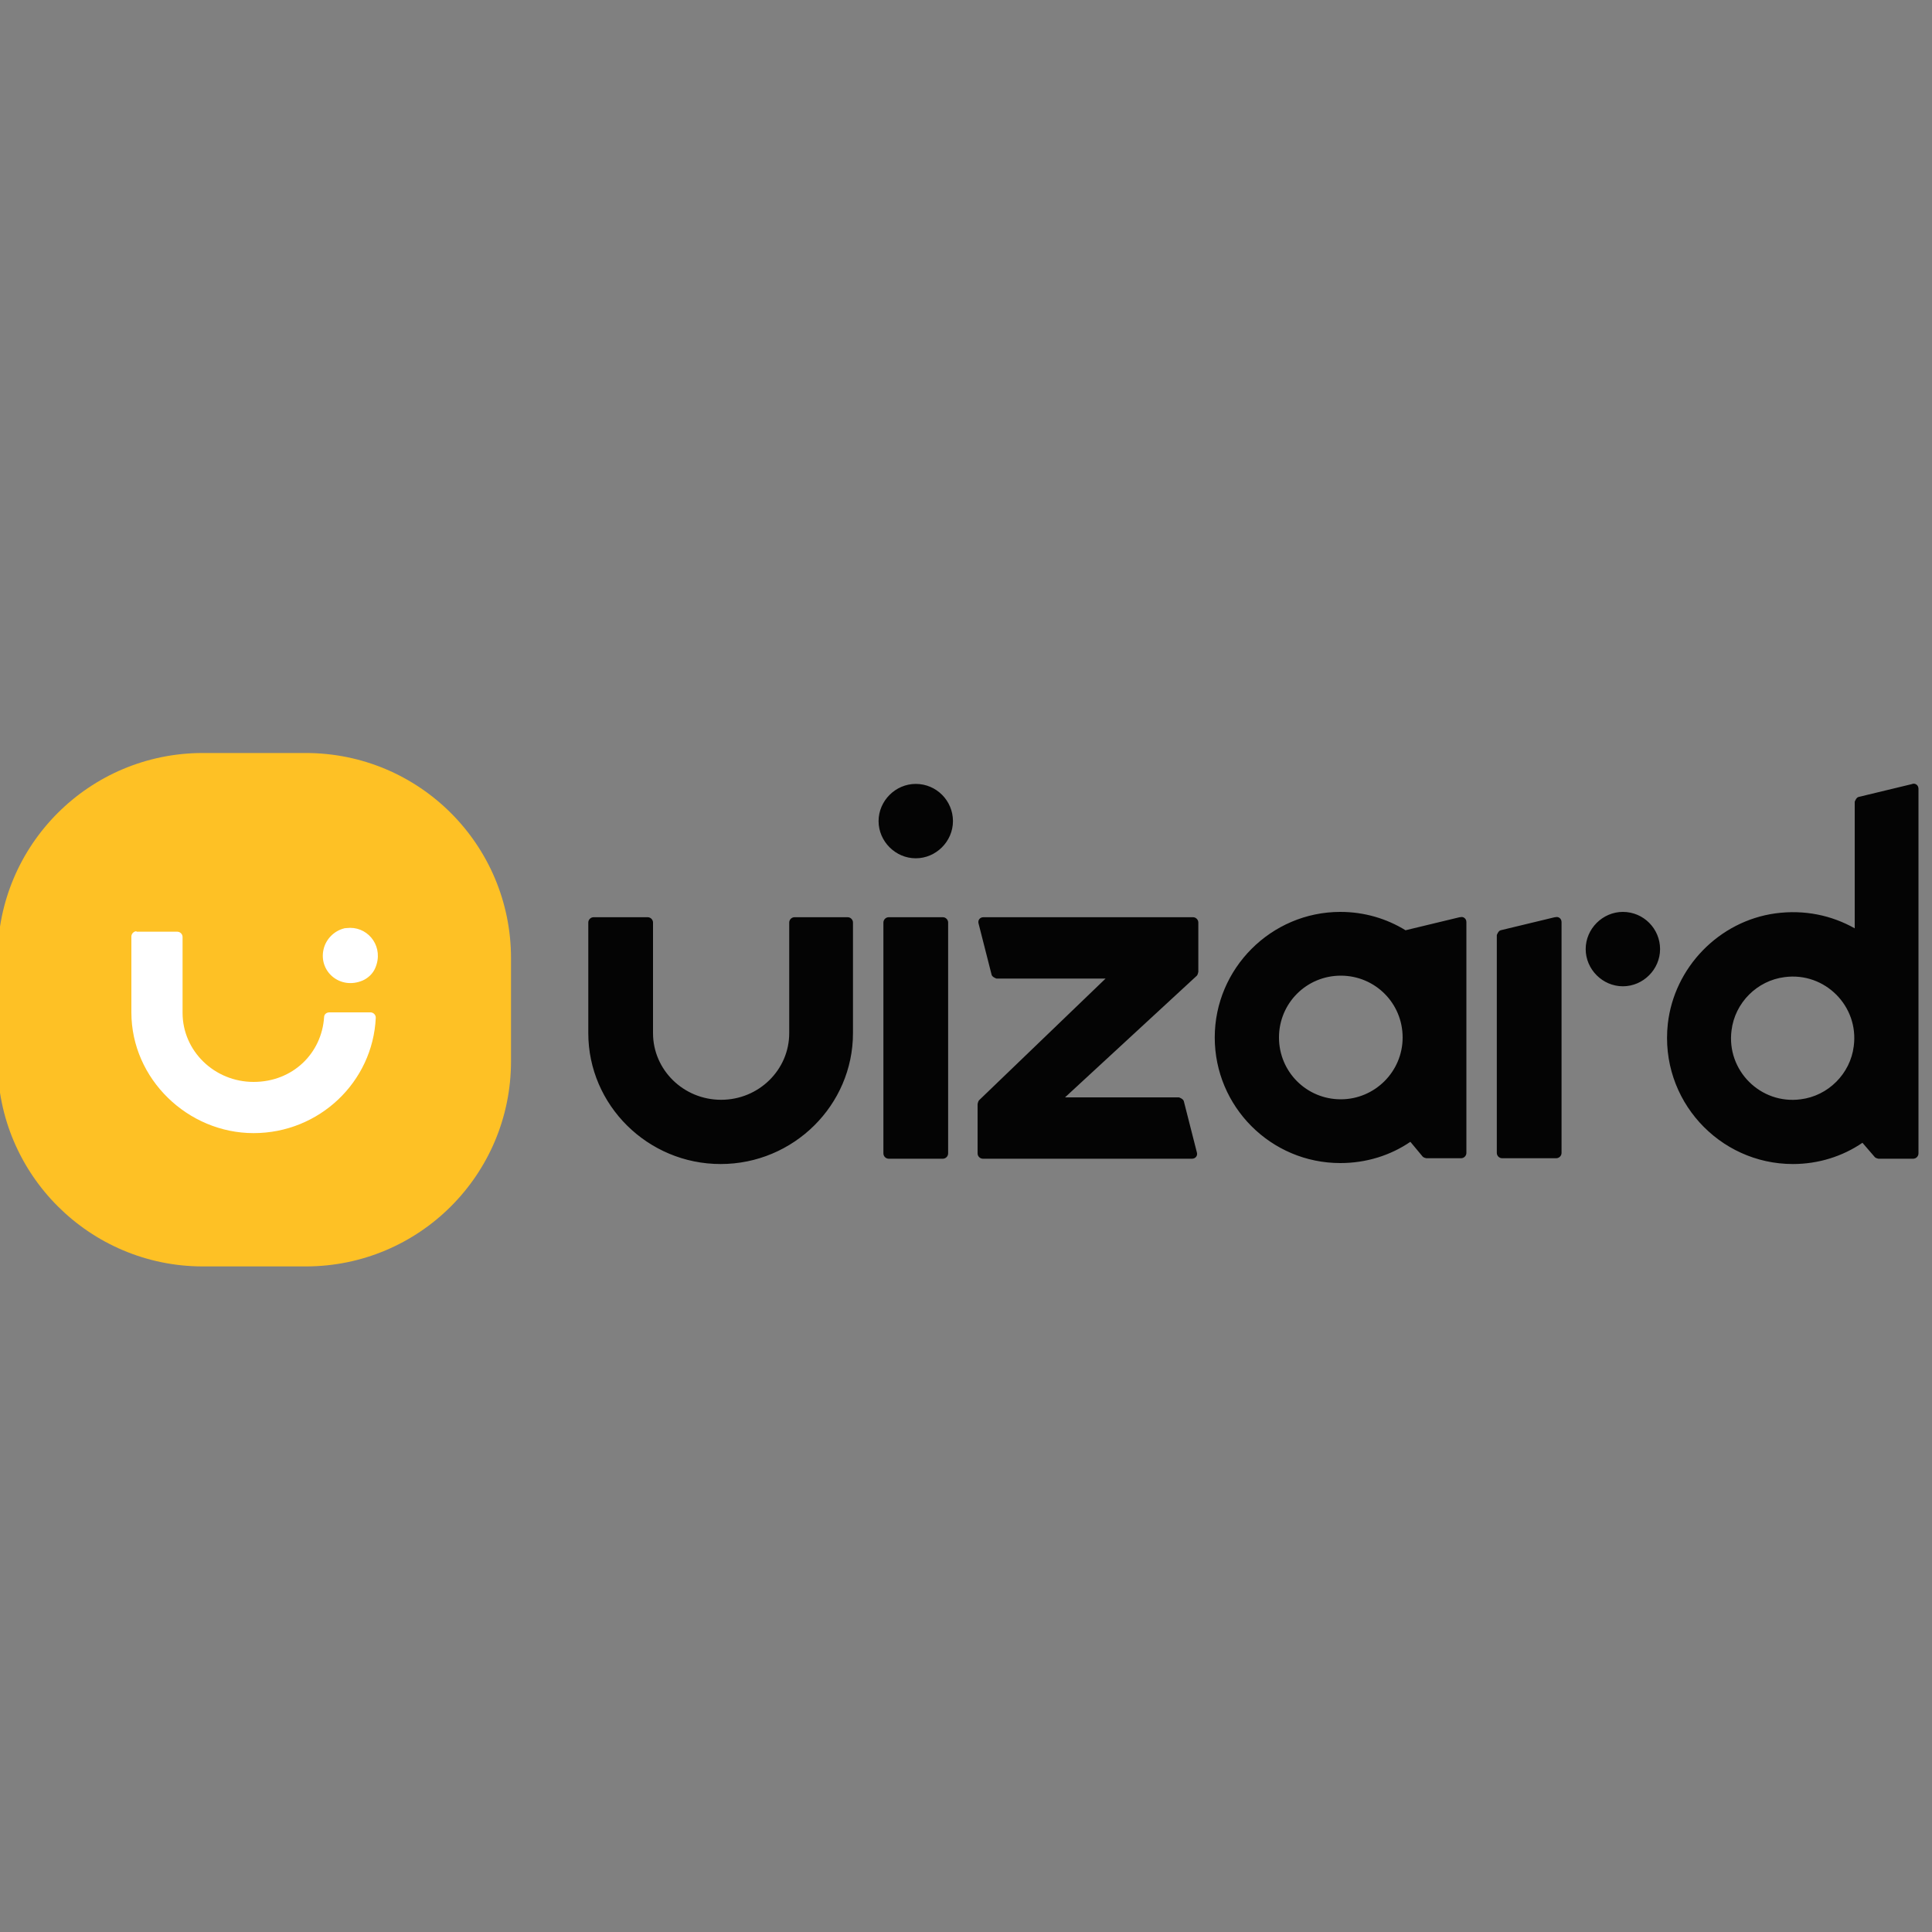
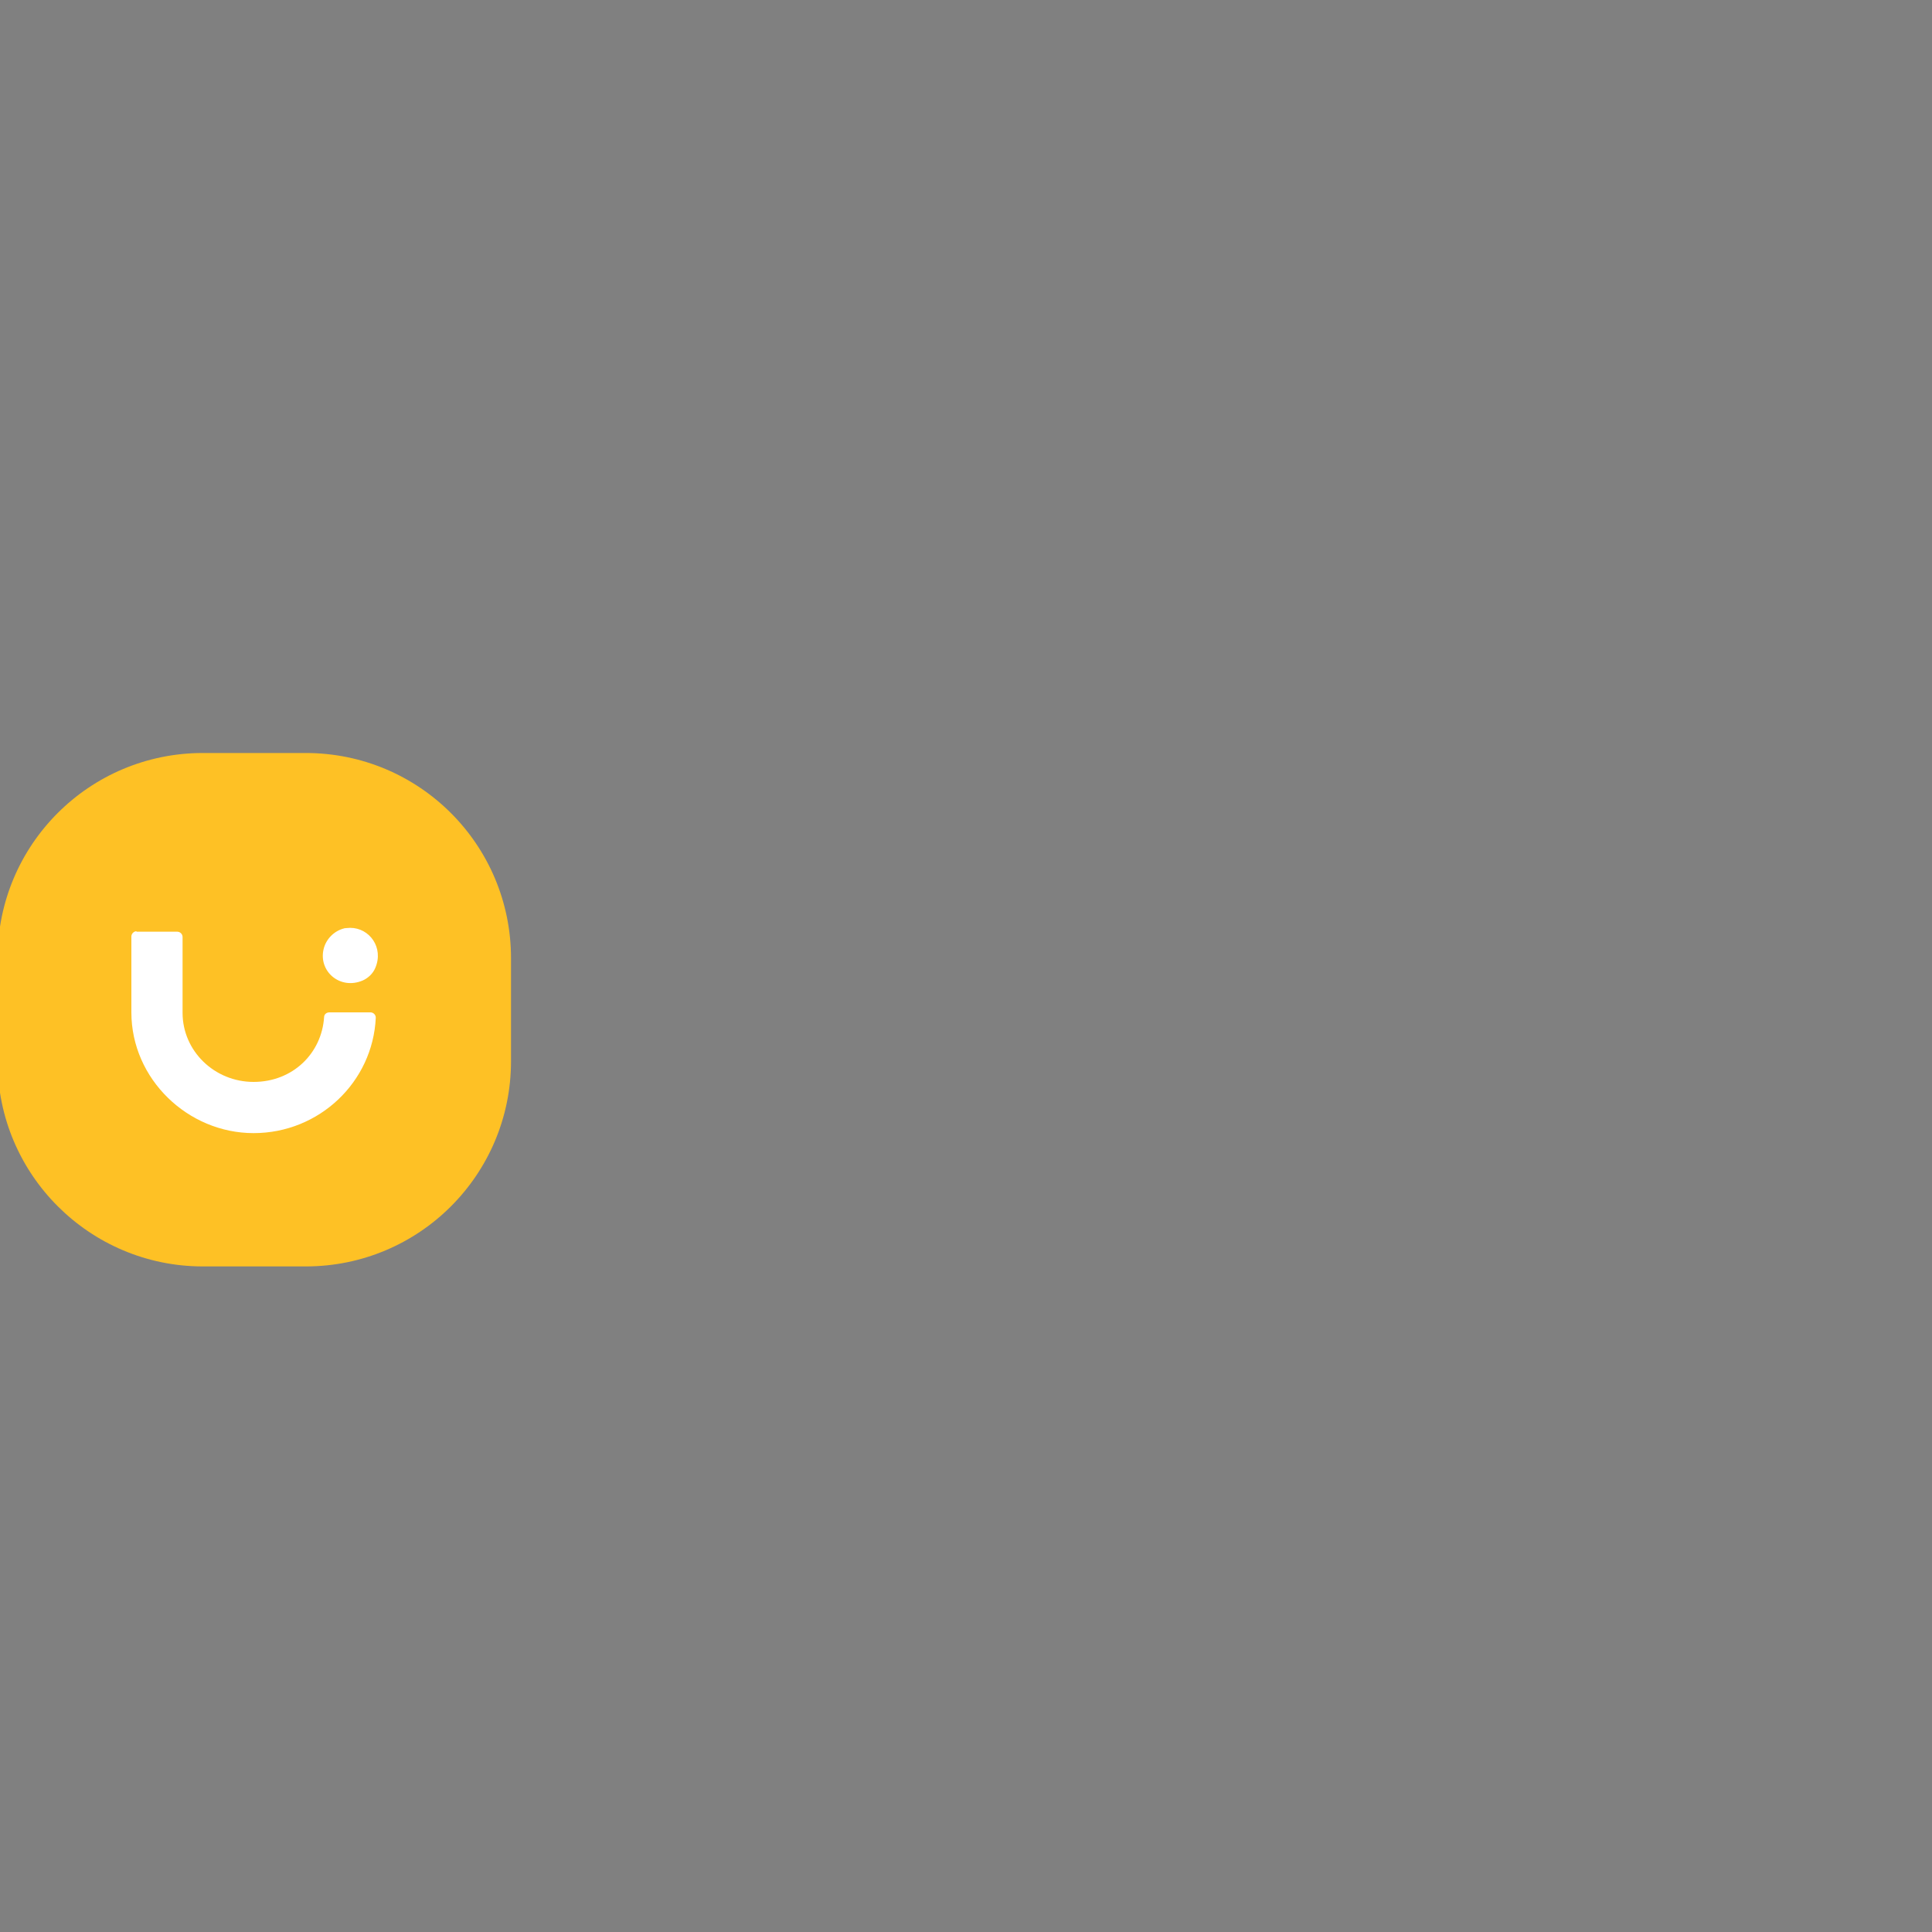
<svg xmlns="http://www.w3.org/2000/svg" id="Layer_1" data-name="Layer 1" viewBox="0 0 40 40">
  <rect x="0" y="0" width="40" height="40" fill="#808080" stroke="none" />
  <defs>
    <style>      .cls-1 {        fill: #fec125;      }      .cls-1, .cls-2, .cls-3 {        fill-rule: evenodd;        stroke-width: 0px;      }      .cls-2 {        fill: #040404;      }      .cls-3 {        fill: #fff;      }    </style>
  </defs>
  <g id="Logo">
    <g id="uizard_logo_yellow_light" data-name="uizard logo yellow light">
      <g id="uizard_logo_yellow" data-name="uizard logo yellow">
-         <path id="uizard_logo_black" data-name="uizard logo black" class="cls-2" d="M32.2,18.99c.07-.02.13.03.13.1v4.78c0,.06-.05.11-.11.11h-1.12c-.06,0-.11-.05-.11-.11v-4.51s.03-.09.08-.1l1.12-.27ZM39.59,16.23c.07-.02.13.03.13.1v7.55c0,.06-.05.11-.11.11h-.72s-.06-.01-.08-.04l-.25-.29c-.41.28-.91.44-1.44.44-1.53,0-2.76-1.33-2.59-2.9.13-1.17,1.06-2.13,2.23-2.29.6-.08,1.16.04,1.64.31v-2.62s.03-.09.08-.1l1.12-.27ZM38.38,21.66c.11-.83-.6-1.54-1.43-1.43-.57.07-1.03.53-1.1,1.1-.11.83.6,1.54,1.43,1.43.57-.07,1.03-.53,1.1-1.1ZM33.6,18.88c.43,0,.77.35.77.77s-.35.77-.77.77-.77-.35-.77-.77.35-.77.77-.77ZM19.52,18.99c.06,0,.11.05.11.11v4.78c0,.06-.05.11-.11.11h-1.12c-.06,0-.11-.05-.11-.11v-4.78c0-.06.05-.11.11-.11h1.12ZM18.96,16.23c.43,0,.77.35.77.77s-.35.77-.77.77-.77-.35-.77-.77.35-.77.77-.77ZM24.7,18.99c.06,0,.11.05.11.11v1.02s-.01.06-.03.08l-2.73,2.52h2.36s.09.03.1.08l.27,1.06c.02.07-.03.13-.1.13h-4.33c-.06,0-.11-.05-.11-.11v-1.02s.01-.06.03-.08l2.62-2.52h-2.26s-.09-.03-.1-.08l-.27-1.06c-.02-.07.03-.13.1-.13h4.33ZM30.23,18.99c.07-.02.13.03.13.1v4.78c0,.06-.05.11-.11.11h-.72s-.06-.01-.08-.04l-.25-.3c-.41.28-.91.44-1.45.44-1.44,0-2.6-1.17-2.6-2.6s1.17-2.6,2.6-2.6c.5,0,.96.14,1.35.38,0,0,0,0,0,0l1.12-.27ZM27.76,22.76c.7,0,1.28-.57,1.28-1.28s-.57-1.28-1.28-1.28-1.28.57-1.28,1.28.57,1.28,1.28,1.28ZM17.55,18.99c.06,0,.11.05.11.11v2.29c0,1.49-1.23,2.71-2.74,2.71s-2.74-1.22-2.74-2.71v-2.29c0-.06.05-.11.11-.11h1.12c.06,0,.11.05.11.11v2.29c0,.76.63,1.38,1.41,1.38s1.41-.62,1.41-1.38v-2.29c0-.06.05-.11.11-.11h1.12Z" />
        <path id="shape" class="cls-1" d="M6.33,26.22h-2.13C1.86,26.22-.05,24.32-.05,21.97v-2.13c0-2.35,1.9-4.25,4.25-4.25h2.13c2.35,0,4.25,1.9,4.25,4.25v2.13c0,2.35-1.9,4.25-4.25,4.25" />
        <path id="uizard_symbol" data-name="uizard symbol" class="cls-3" d="M7.12,19.22s.09-.01.13-.01c.4,0,.7.41.52.83-.05.12-.15.21-.26.26-.47.2-.92-.19-.81-.65.05-.21.22-.38.43-.43ZM2.82,19.29h.85c.06,0,.11.05.11.11v1.57c0,.79.66,1.43,1.47,1.43s1.41-.59,1.46-1.34c0-.06.05-.1.11-.1h.85c.06,0,.11.05.11.11-.06,1.33-1.17,2.39-2.53,2.39s-2.53-1.12-2.53-2.5v-1.57c0-.06.05-.11.11-.11Z" />
      </g>
    </g>
  </g>
</svg>